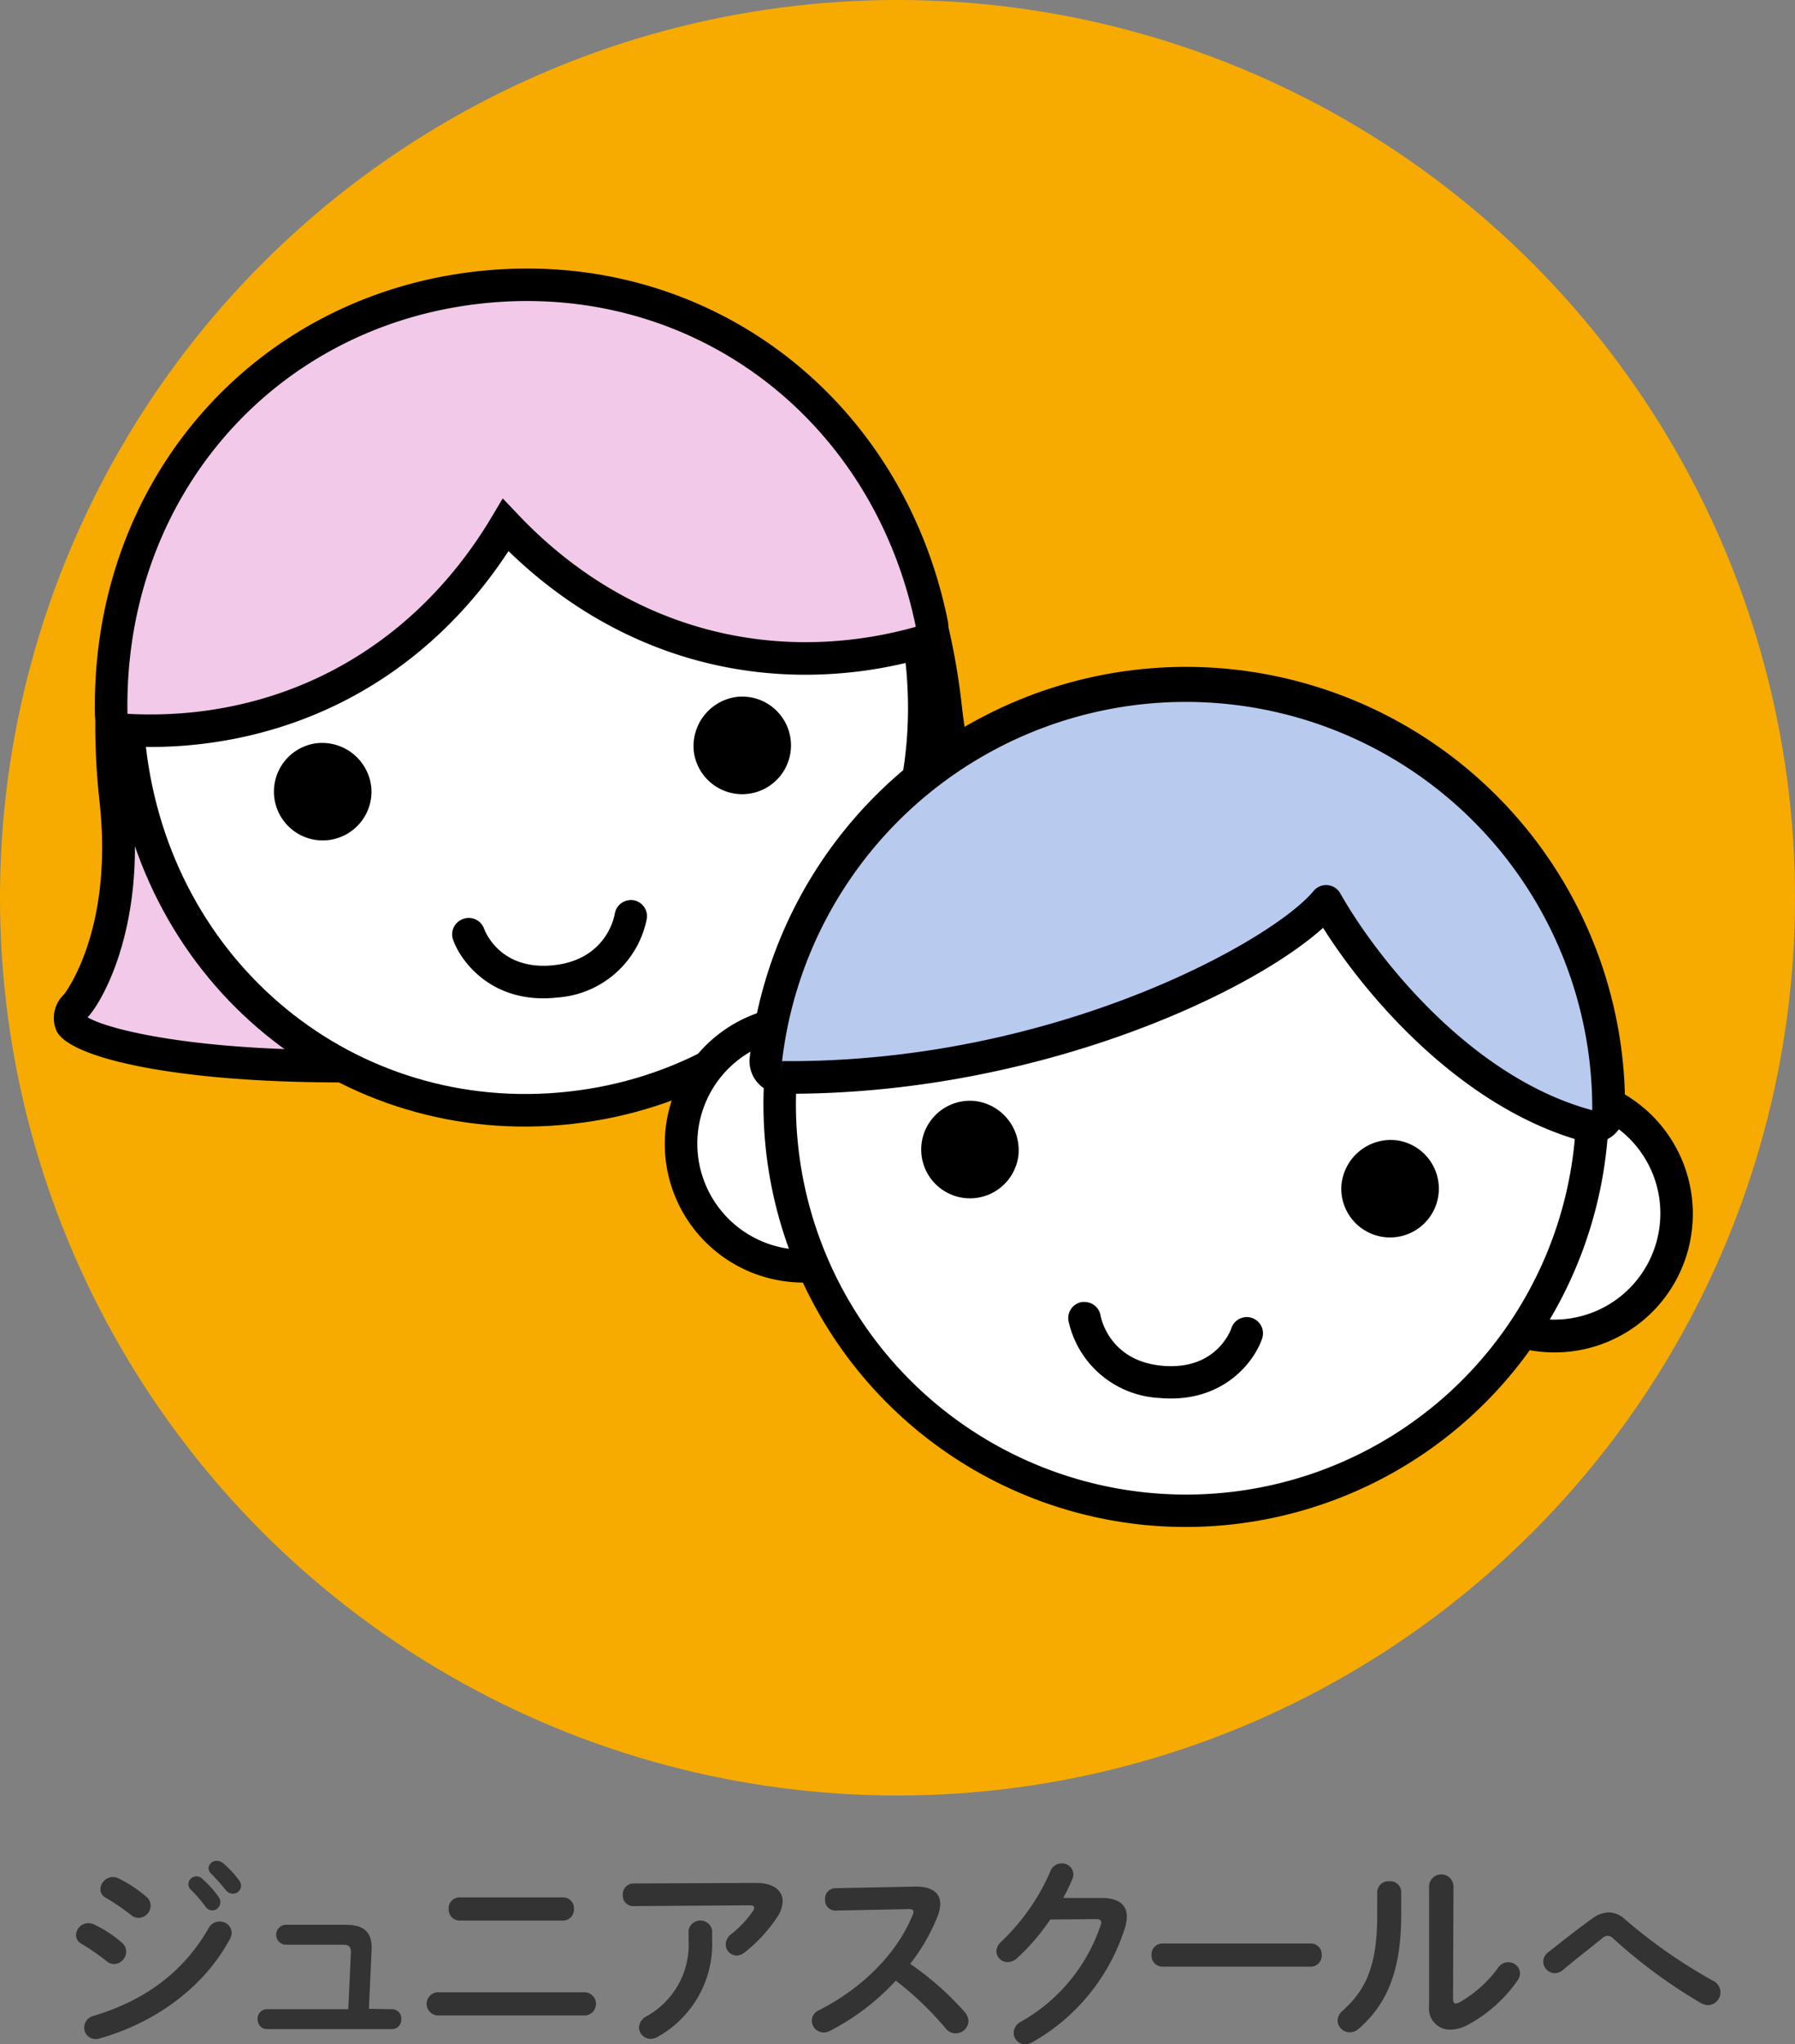
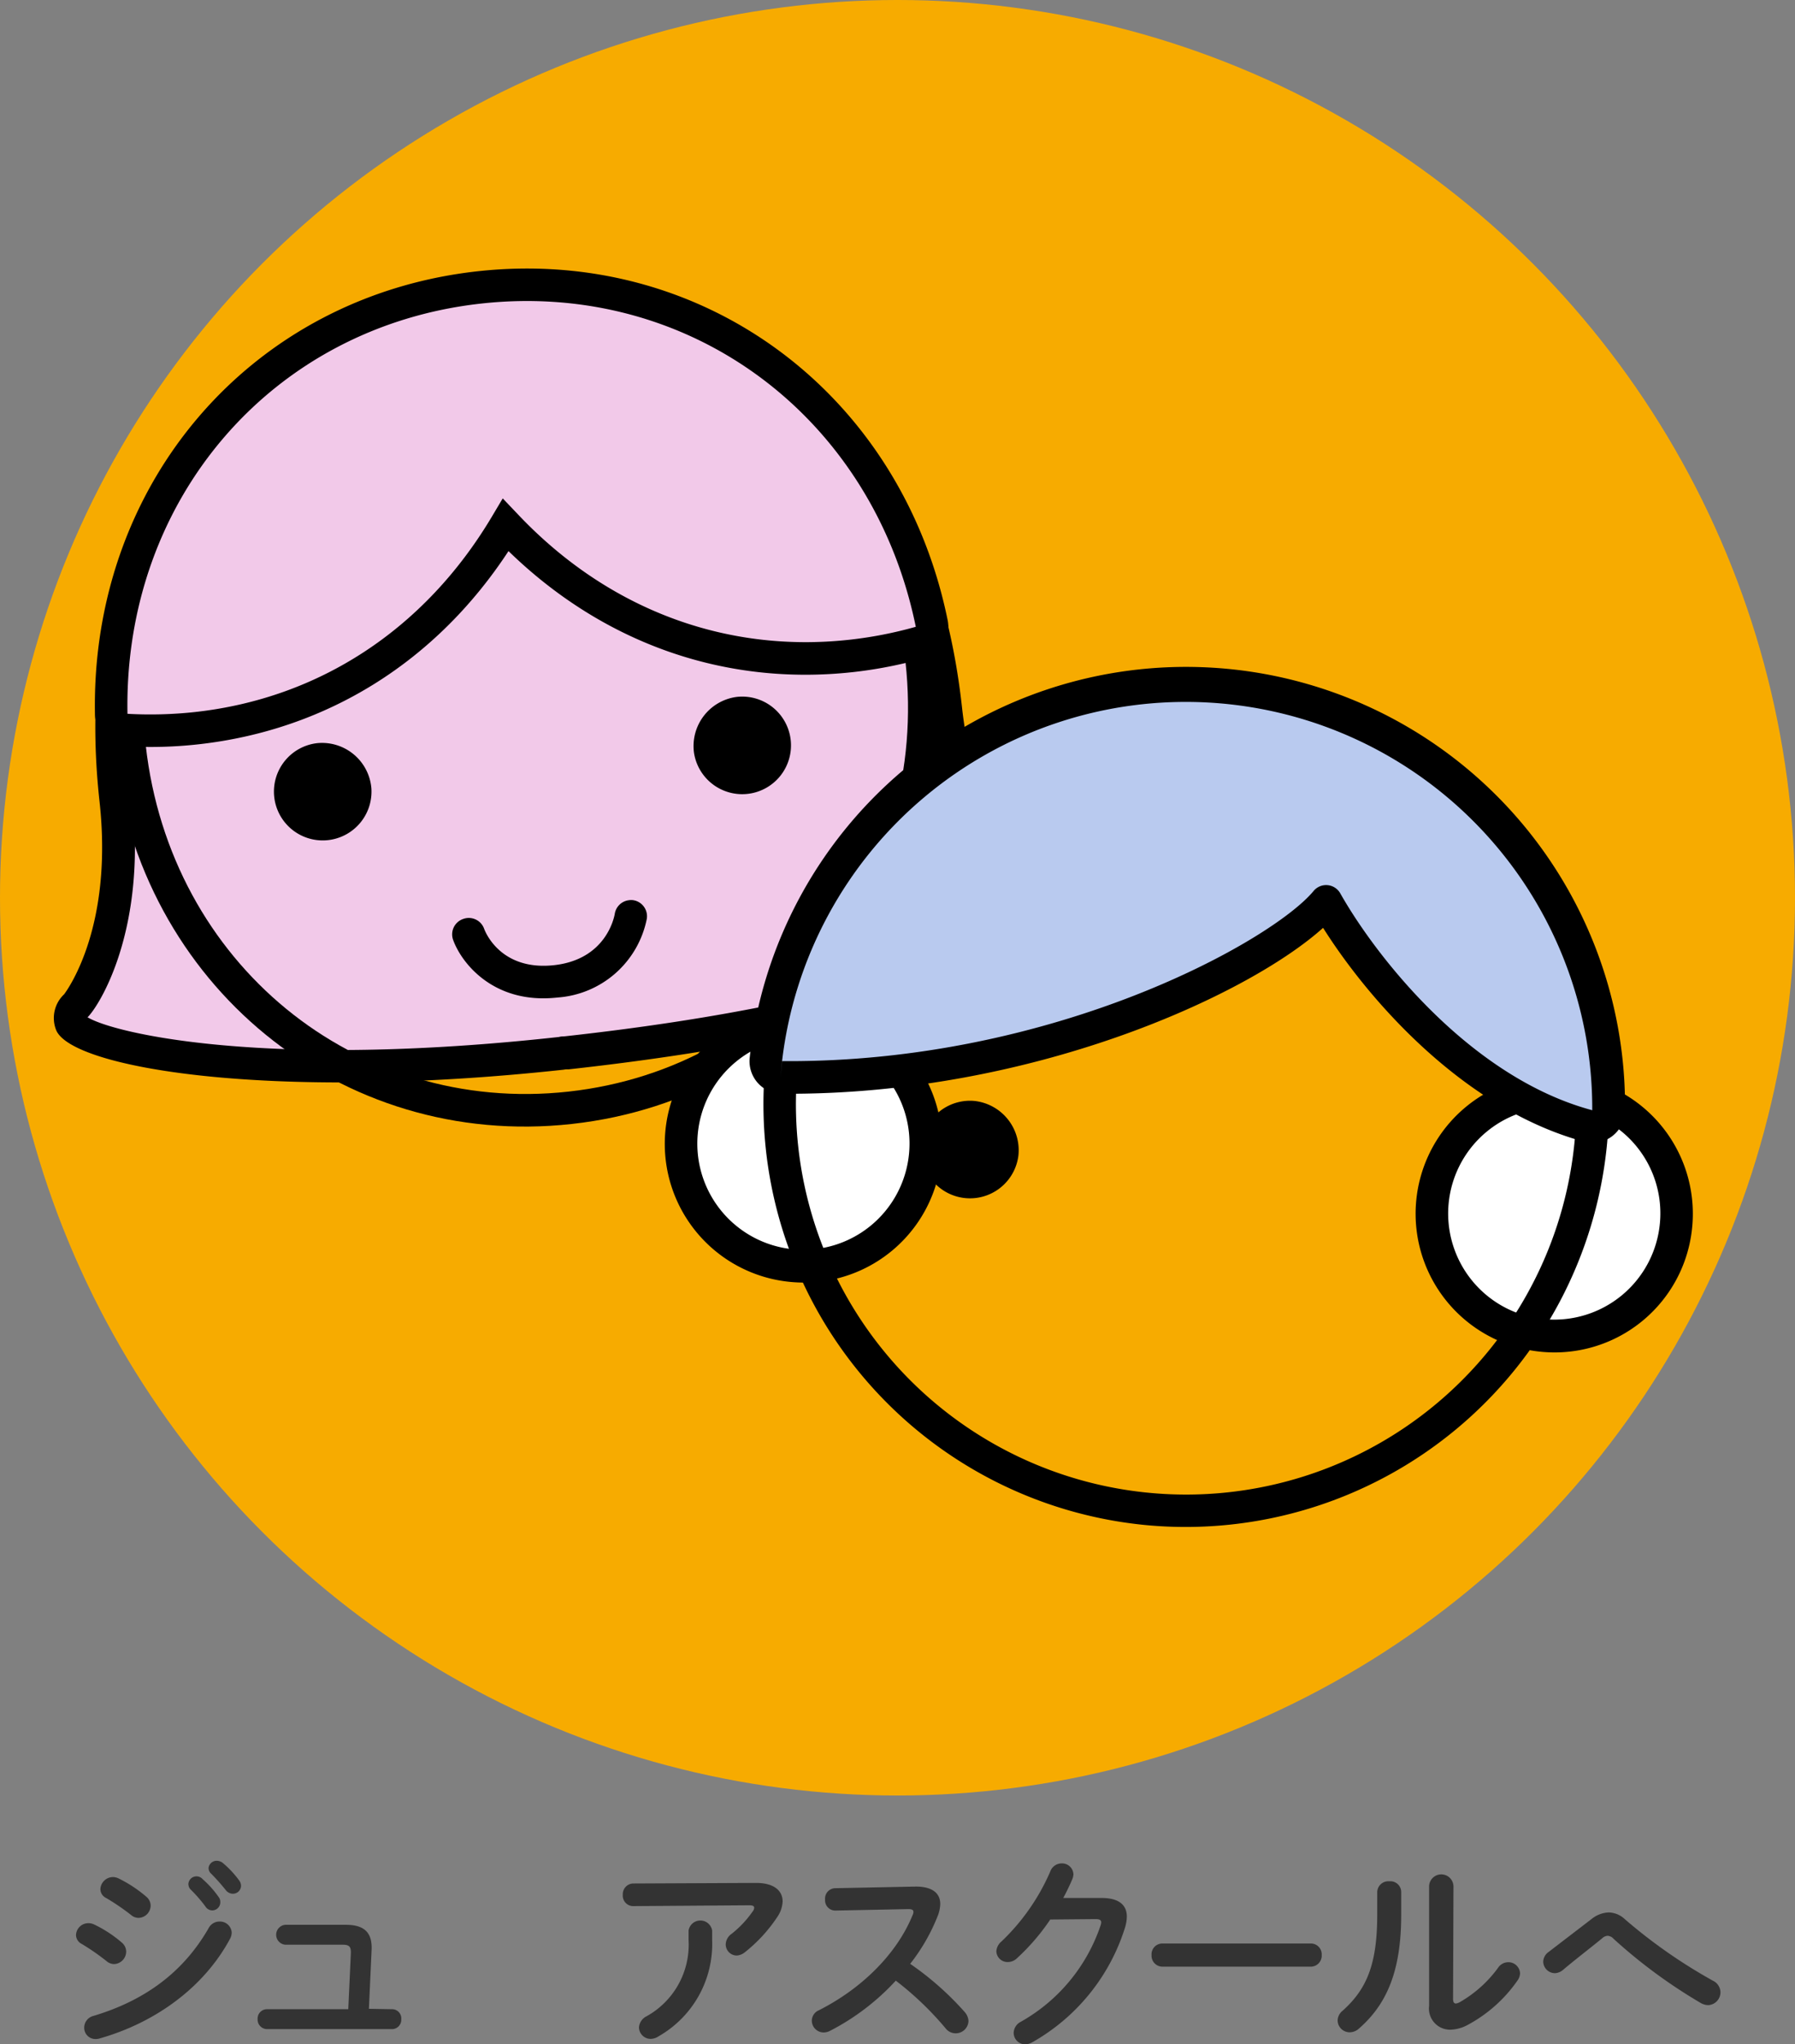
<svg xmlns="http://www.w3.org/2000/svg" viewBox="0 0 220.8 251.4">
  <rect x="0" y="0" width="220.8" height="251.4" fill="#808080" stroke="none" />
  <defs>
    <style>.cls-1{fill:#f7ab00;}.cls-2{fill:#f2c9e9;}.cls-3{fill:#fff;}.cls-4{fill:#b9caef;}.cls-5{fill:#333;}</style>
  </defs>
  <title>kids_s</title>
  <g id="レイヤー_2" data-name="レイヤー 2">
    <g id="icons">
      <circle class="cls-1" cx="110.4" cy="110.4" r="110.4" />
      <path class="cls-2" d="M9.38,123.66s6.77-8.2,4.89-25.25C11.26,71.15,22.1,55.46,32.55,47a45.85,45.85,0,0,1,23.83-9.87.64.64,0,0,1,.2,0l5.11-.57h.2A45.94,45.94,0,0,1,87.3,41c12,6,26,18.91,29,46.18,1.88,17,10.22,23.54,10.28,23.57a2,2,0,0,1,1.1,2.07c-.34,2.44-14,11.78-58,16.64h-.35a1.86,1.86,0,0,1-.34.07c-39.44,4.36-59.38-1.27-60.25-3.58A2,2,0,0,1,9.38,123.66Z" />
      <path d="M6.89,126.63a4,4,0,0,1,1-4.36c.68-.92,6-8.6,4.36-23.64-3.17-28.69,8.58-44.75,19-53.17A48.31,48.31,0,0,1,55.64,35.22l.35,0a2.2,2.2,0,0,1,.37-.06l5.11-.56.39,0,.33,0a48.28,48.28,0,0,1,26,4.68c12,6,27,19.06,30.15,47.75,1.66,15,8.54,21.37,9.41,22.12a4,4,0,0,1,2,4c-.65,4.62-17.45,13.68-59.78,18.35l-.35,0-.34.05C33.23,135.47,8.66,131.33,6.89,126.63Zm62.59.81c40.5-4.47,54.31-12.69,56.18-15h0c-1.5-.83-9.47-8.56-11.3-25.09-3-26.9-16.83-39.1-27.94-44.6a44.25,44.25,0,0,0-23.78-4.3l-.33,0-.39,0-5.11.56a2.27,2.27,0,0,1-.39.06l-.33,0a44.13,44.13,0,0,0-22.27,9.37C24.16,56.36,13.29,71.3,16.26,98.19c1.8,16.31-4.1,25.56-5.49,26.91,3.31,2,22,6.39,58,2.42h0a1.55,1.55,0,0,1,.31-.06Z" />
-       <path class="cls-3" d="M15.91,91.91c3,27.45,26.75,47.35,54.19,44.32s46.25-27.62,43.22-55.07S86.58,33.81,59.13,36.84,12.88,64.46,15.91,91.91Z" />
      <path d="M13.93,92.13c-3.2-29,16.56-54.15,45-57.28s53.2,17.11,56.4,46.09-16.56,54.14-45,57.28S17.12,121.11,13.93,92.13Zm4-.44c3,26.75,25.79,45.44,52,42.55s44.41-26.11,41.45-52.86-25.78-45.45-52-42.56S15,64.93,17.9,91.69Z" />
      <path d="M85.36,92.52a6,6,0,1,0,5.28-6.82A6.1,6.1,0,0,0,85.36,92.52Z" />
      <path d="M45.68,96.9A6,6,0,1,1,39,91.39,6.09,6.09,0,0,1,45.68,96.9Z" />
      <path d="M57,113a2,2,0,0,1,2.55,1.21c.08.22,1.92,5.22,8.62,4.48,6.29-.7,7.35-5.73,7.45-6.3a2,2,0,0,1,1.76-1.69,1.81,1.81,0,0,1,.52,0A2,2,0,0,1,79.56,113a12.06,12.06,0,0,1-11,9.67c-7.85.87-11.82-4.27-12.83-7.11A2,2,0,0,1,57,113Z" />
      <path class="cls-2" d="M59,35.34c26.88-3,50.23,14.87,55.64,41.34A2,2,0,0,1,113.19,79a52.8,52.8,0,0,1-8.47,1.66c-16.28,1.8-31.34-4.26-42.53-16.09-8.33,14-21.71,23.18-38,25a52.7,52.7,0,0,1-8.63.22,2,2,0,0,1-1.89-2C13.19,60.8,32.09,38.31,59,35.34Z" />
      <path d="M15.46,91.77a4,4,0,0,1-3.78-3.92C11.16,59.34,31,36.42,58.75,33.36s52.11,15,57.82,42.91a4,4,0,0,1-2.84,4.65,53.76,53.76,0,0,1-8.79,1.73c-15.77,1.74-30.72-3.53-42.39-14.88-8.92,13.62-22.36,22-38.13,23.76A53.38,53.38,0,0,1,15.46,91.77ZM63.65,63.19c11,11.67,25.53,17.17,40.85,15.48a50.11,50.11,0,0,0,8.15-1.59C107.36,51.21,84.88,34.5,59.19,37.33s-44,24.05-43.51,50.45A51,51,0,0,0,24,87.56c15.31-1.69,28.27-10.22,36.49-24l1.35-2.27Z" />
      <path class="cls-3" d="M176.3,147.87a15,15,0,1,0,16.33-13.6A15,15,0,0,0,176.3,147.87Z" />
      <path d="M189.65,166.24a17.05,17.05,0,1,1,18.51-15.41A17,17,0,0,1,189.65,166.24Zm2.79-30a13.05,13.05,0,1,0,11.74,14.2A13,13,0,0,0,192.44,136.26Z" />
      <path class="cls-3" d="M113.81,142.06a15,15,0,1,1-13.54-16.37A15,15,0,0,1,113.81,142.06Z" />
      <path d="M97.3,157.65a17.05,17.05,0,1,1,18.5-15.4A17,17,0,0,1,97.3,157.65Zm2.78-30a13.05,13.05,0,1,0,11.74,14.2A13,13,0,0,0,100.08,127.68Z" />
-       <path class="cls-3" d="M195.69,140.41A50,50,0,1,1,150.54,86,50,50,0,0,1,195.69,140.41Z" />
      <path d="M141.1,187.56a52,52,0,1,1,56.59-47A52.07,52.07,0,0,1,141.1,187.56ZM150.35,88a48,48,0,1,0,43.35,52.23A48.05,48.05,0,0,0,150.35,88Z" />
      <path d="M125.27,142.12a6,6,0,1,1-5.39-6.73A6.1,6.1,0,0,1,125.27,142.12Z" />
-       <path d="M165,145.82a6,6,0,1,0,6.55-5.62A6.11,6.11,0,0,0,165,145.82Z" />
-       <path d="M154,162.07a2,2,0,0,0-2.53,1.26c-.07.21-1.83,5.24-8.54,4.62-6.3-.59-7.45-5.6-7.55-6.17a2,2,0,0,0-1.79-1.66,1.8,1.8,0,0,0-.52,0,2,2,0,0,0-1.64,2.31,12.06,12.06,0,0,0,11.13,9.48c7.86.73,11.75-4.47,12.7-7.33A2,2,0,0,0,154,162.07Z" />
      <path class="cls-4" d="M177.31,94.34a52,52,0,0,0-83.1,35.95,2,2,0,0,0,.5,1.54,2,2,0,0,0,1.31.67h.17c33.48.26,61.21-14.73,66.93-21.65,4.42,7.86,16.42,23.4,32.26,27.63l.32.06a2.08,2.08,0,0,0,1.4-.4,2,2,0,0,0,.79-1.56A52.16,52.16,0,0,0,177.31,94.34Z" />
      <path d="M95.83,134.49a4,4,0,0,1-3.61-4.41,54,54,0,0,1,107.67,6.53,4,4,0,0,1-5,3.8c-14.84-4-26.57-17.47-32.14-26.31-9.24,8.32-36,20.64-66.56,20.4Zm.37-4-.18,2,.19-2c33.55.26,60.36-14.86,65.37-20.92a2,2,0,0,1,1.72-.72h0a2,2,0,0,1,1.56,1c4.52,8,16.14,22.7,31,26.68A50,50,0,0,0,96.2,130.5Z" />
      <path class="cls-5" d="M15,238.9a1.46,1.46,0,0,1,.52,1.1,1.55,1.55,0,0,1-1.47,1.53,1.44,1.44,0,0,1-.93-.35,28.34,28.34,0,0,0-3.07-2.13,1.24,1.24,0,0,1-.7-1.1,1.52,1.52,0,0,1,1.52-1.45,1.65,1.65,0,0,1,.75.18A15.19,15.19,0,0,1,15,238.9ZM27,236.3a1.44,1.44,0,0,1,1.5,1.35,1.67,1.67,0,0,1-.22.8c-3.33,6.18-9.47,10.37-16,12.22a1.65,1.65,0,0,1-.52.08,1.38,1.38,0,0,1-1.4-1.43,1.49,1.49,0,0,1,1.15-1.42c6.17-1.85,11-5.27,14.17-10.82A1.49,1.49,0,0,1,27,236.3Zm-9-3.05a1.44,1.44,0,0,1,.53,1.1,1.53,1.53,0,0,1-1.48,1.5,1.42,1.42,0,0,1-.92-.35,28,28,0,0,0-3.08-2.1,1.21,1.21,0,0,1-.7-1.1,1.56,1.56,0,0,1,1.55-1.47,1.69,1.69,0,0,1,.75.2A16,16,0,0,1,18,233.25Zm5.17-1.5a1,1,0,0,1,1.75-.67,12.24,12.24,0,0,1,1.95,2.17,1,1,0,0,1,.23.68,1,1,0,0,1-1,1,1,1,0,0,1-.83-.48,17.65,17.65,0,0,0-1.85-2.12A.92.92,0,0,1,23.18,231.75Zm2.48-2a1,1,0,0,1,1.05-.92,1.2,1.2,0,0,1,.75.3,12.11,12.11,0,0,1,1.92,2.05,1.17,1.17,0,0,1,.28.75,1,1,0,0,1-1,.95,1.11,1.11,0,0,1-.88-.45,25.5,25.5,0,0,0-1.85-2.07A.86.86,0,0,1,25.66,229.75Z" />
      <path class="cls-5" d="M48.21,247.08a1.13,1.13,0,0,1,1.15,1.22,1.15,1.15,0,0,1-1.15,1.23H32.84a1.17,1.17,0,0,1-1.15-1.23,1.15,1.15,0,0,1,1.15-1.22h10l.32-6.93c0-.72-.15-1-1-1H35.09a1.23,1.23,0,0,1,0-2.45h7.45c2.32,0,3.27,1,3.17,3.1l-.33,7.23Z" />
-       <path class="cls-5" d="M72,245a1.43,1.43,0,0,1,0,2.85H53.79a1.43,1.43,0,0,1,0-2.85Zm-2.75-11.67a1.33,1.33,0,0,1,1.35,1.42,1.35,1.35,0,0,1-1.35,1.43H56.54a1.35,1.35,0,0,1-1.35-1.43,1.33,1.33,0,0,1,1.35-1.42Z" />
      <path class="cls-5" d="M93,231.55c2.2,0,3.27.95,3.27,2.28a3.66,3.66,0,0,1-.65,1.9,18.7,18.7,0,0,1-4,4.35,1.75,1.75,0,0,1-1,.4,1.37,1.37,0,0,1-1.35-1.38,1.63,1.63,0,0,1,.7-1.27,12.85,12.85,0,0,0,2.62-2.78.75.75,0,0,0,.18-.45c0-.2-.18-.3-.57-.3l-14.2.1A1.29,1.29,0,0,1,76.61,233a1.31,1.31,0,0,1,1.33-1.38Zm-8.3,5.85a1.47,1.47,0,0,1,2.9,0v1.18A13.07,13.07,0,0,1,81,250.42a1.84,1.84,0,0,1-.95.31,1.44,1.44,0,0,1-1.45-1.41,1.67,1.67,0,0,1,.93-1.37,10.06,10.06,0,0,0,5.17-9.37Z" />
      <path class="cls-5" d="M112.66,232c2,0,3,.8,3,2.15a4.3,4.3,0,0,1-.27,1.35,23.39,23.39,0,0,1-3.43,6,36.94,36.94,0,0,1,6.7,5.92,1.8,1.8,0,0,1,.47,1.13,1.57,1.57,0,0,1-2.8.9,38.48,38.48,0,0,0-6.14-5.88,29,29,0,0,1-8.15,6.2,1.68,1.68,0,0,1-.73.17,1.46,1.46,0,0,1-1.45-1.44,1.4,1.4,0,0,1,.85-1.28c5.2-2.62,9.58-6.87,11.55-11.72a.86.86,0,0,0,.1-.4c0-.23-.2-.33-.62-.33l-9,.18a1.26,1.26,0,0,1-1.25-1.35,1.28,1.28,0,0,1,1.22-1.4Z" />
      <path class="cls-5" d="M135.49,233.4c2.07,0,3.12.8,3.12,2.3a4.85,4.85,0,0,1-.22,1.33,24.65,24.65,0,0,1-11.45,14.14,1.9,1.9,0,0,1-.83.23,1.42,1.42,0,0,1-1.42-1.42,1.59,1.59,0,0,1,.87-1.35,21.44,21.44,0,0,0,9.83-11.88,1.21,1.21,0,0,0,.07-.35c0-.27-.2-.4-.67-.4l-5.6.05a26.36,26.36,0,0,1-4.08,4.75,1.64,1.64,0,0,1-1.15.48,1.37,1.37,0,0,1-1.4-1.33,1.71,1.71,0,0,1,.63-1.2,26.32,26.32,0,0,0,6-8.6,1.48,1.48,0,0,1,1.38-1,1.4,1.4,0,0,1,1.47,1.33,1.82,1.82,0,0,1-.12.57c-.33.78-.7,1.55-1.13,2.35Z" />
      <path class="cls-5" d="M161.23,239a1.33,1.33,0,0,1,1.35,1.42,1.35,1.35,0,0,1-1.35,1.43H143a1.35,1.35,0,0,1-1.35-1.43A1.33,1.33,0,0,1,143,239Z" />
      <path class="cls-5" d="M169.41,232.65a1.37,1.37,0,0,1,1.5-1.3,1.33,1.33,0,0,1,1.45,1.3v2.83c0,6.9-1.77,11-5.22,14a1.69,1.69,0,0,1-1.13.44,1.48,1.48,0,0,1-1.47-1.44,1.57,1.57,0,0,1,.6-1.2c3-2.68,4.27-5.75,4.27-11.85Zm9.33,13.15c0,.38.1.58.35.58a1.38,1.38,0,0,0,.5-.18,15.13,15.13,0,0,0,4.69-4.22,1.51,1.51,0,0,1,1.23-.68,1.44,1.44,0,0,1,1.47,1.35,1.6,1.6,0,0,1-.3.88,17.56,17.56,0,0,1-6.12,5.47,4.75,4.75,0,0,1-2.15.6,2.6,2.6,0,0,1-2.62-2.92V232a1.49,1.49,0,0,1,3,0Z" />
-       <path class="cls-5" d="M195.89,235.9a3.54,3.54,0,0,1,2-.72,3,3,0,0,1,2,.85,64.56,64.56,0,0,0,10.82,7.55,1.6,1.6,0,0,1,.92,1.42,1.58,1.58,0,0,1-1.52,1.58,1.94,1.94,0,0,1-.93-.28,63.85,63.85,0,0,1-10.69-7.87,1.09,1.09,0,0,0-.73-.38,1.07,1.07,0,0,0-.67.3c-1.2,1-3.15,2.48-4.83,3.9a1.64,1.64,0,0,1-1,.4,1.45,1.45,0,0,1-1.43-1.42,1.51,1.51,0,0,1,.65-1.18C192.44,238.5,194.36,237,195.89,235.9Z" />
+       <path class="cls-5" d="M195.89,235.9a3.54,3.54,0,0,1,2-.72,3,3,0,0,1,2,.85,64.56,64.56,0,0,0,10.82,7.55,1.6,1.6,0,0,1,.92,1.42,1.58,1.58,0,0,1-1.52,1.58,1.94,1.94,0,0,1-.93-.28,63.85,63.85,0,0,1-10.69-7.87,1.09,1.09,0,0,0-.73-.38,1.07,1.07,0,0,0-.67.3c-1.2,1-3.15,2.48-4.83,3.9a1.64,1.64,0,0,1-1,.4,1.45,1.45,0,0,1-1.43-1.42,1.51,1.51,0,0,1,.65-1.18Z" />
    </g>
  </g>
</svg>